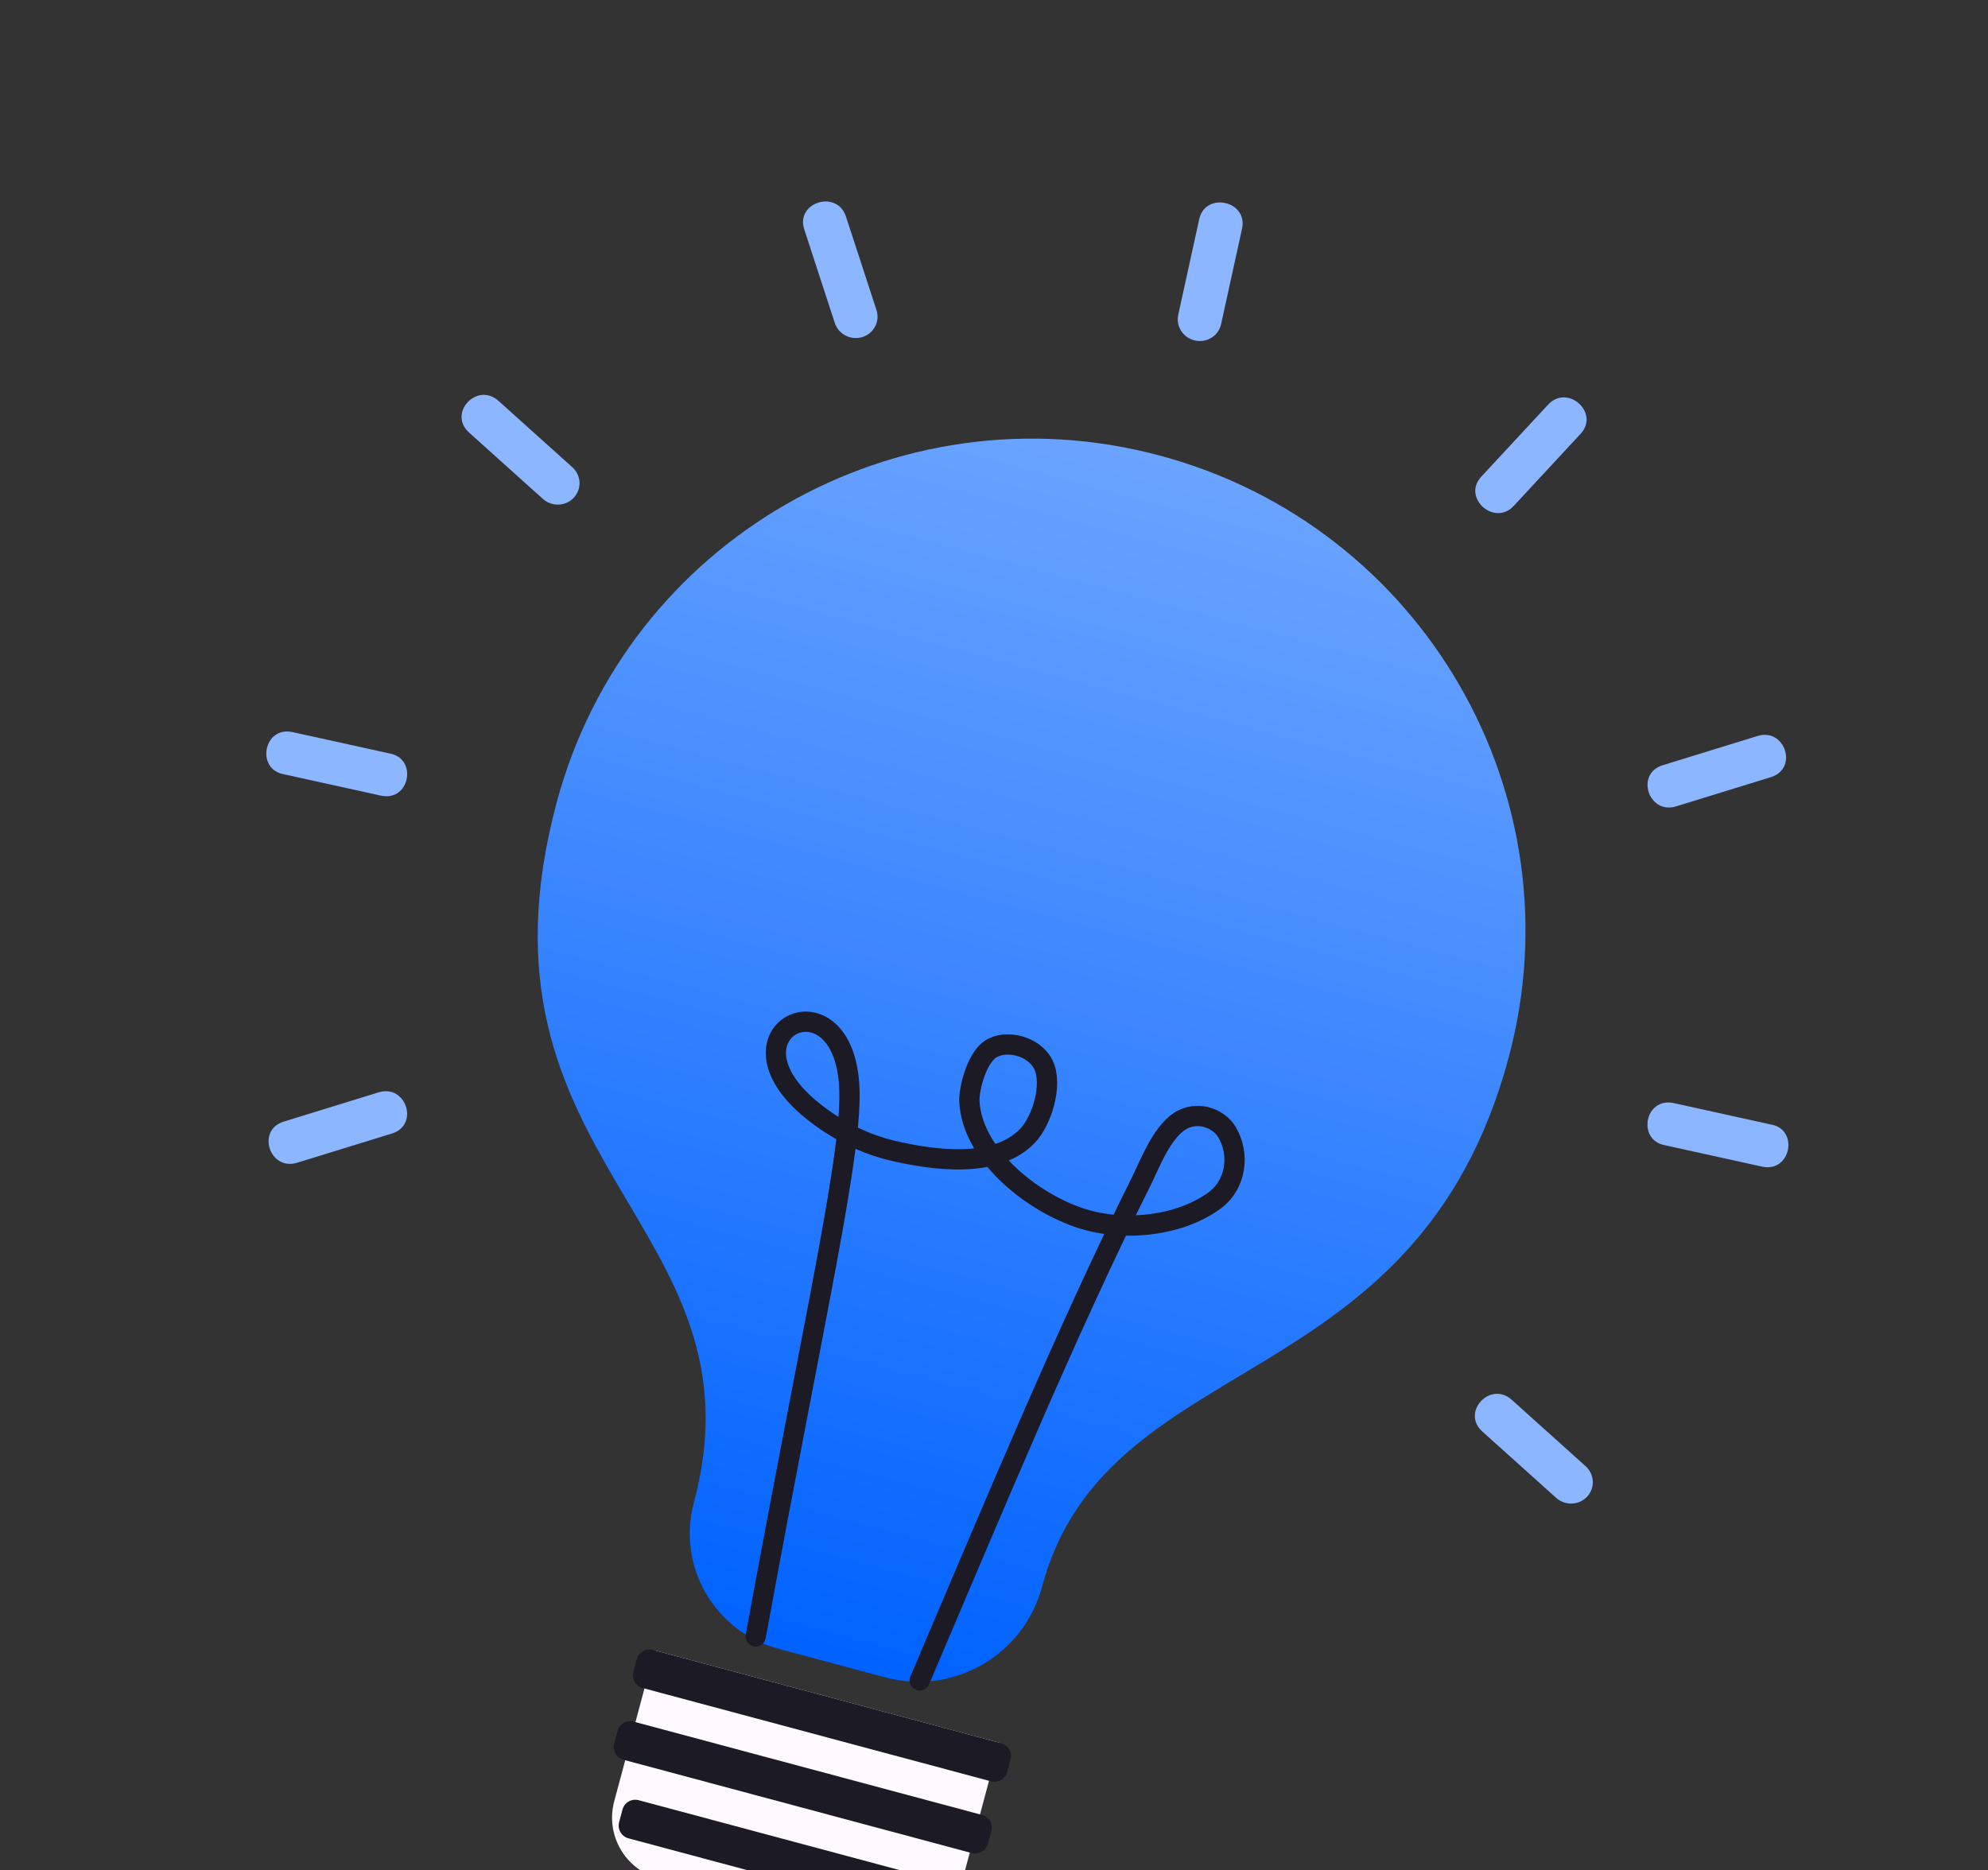
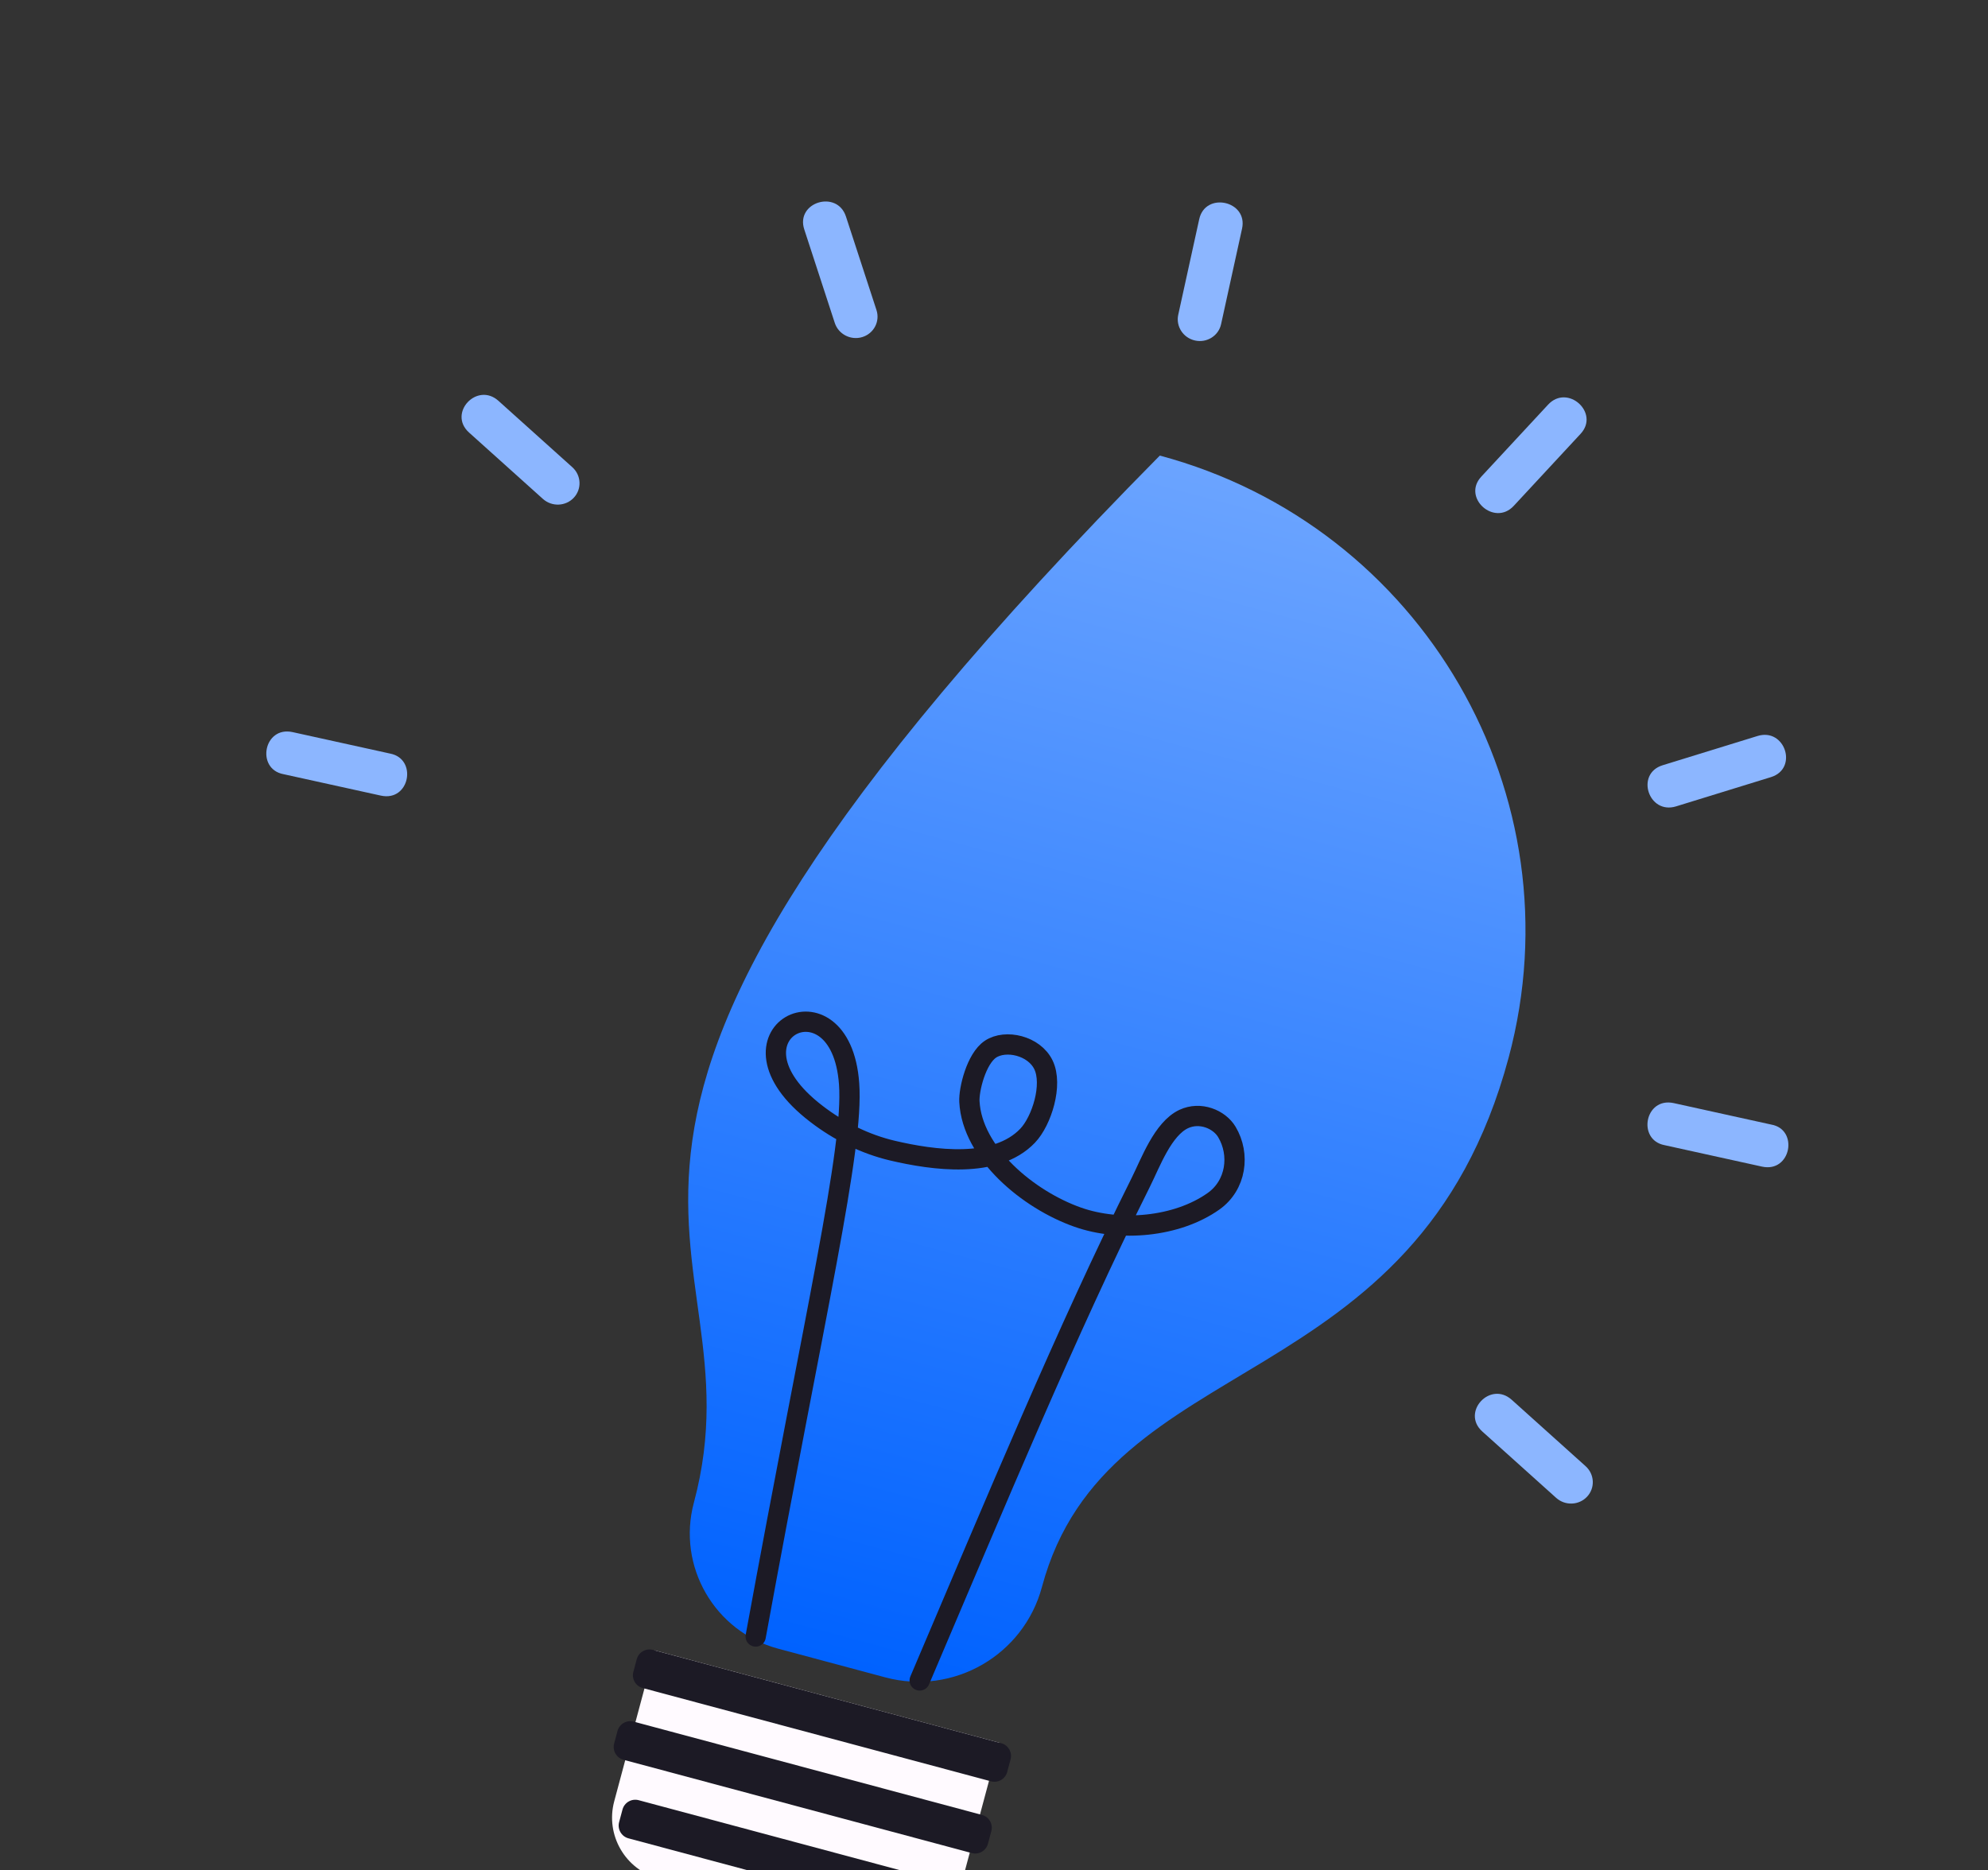
<svg xmlns="http://www.w3.org/2000/svg" width="542" height="510" viewBox="0 0 542 510" fill="none">
  <rect x="0" y="0" width="542" height="510" fill="#333333" stroke="none" />
  <g clip-path="url(#clip0_1583_52238)">
-     <path fill-rule="evenodd" clip-rule="evenodd" d="M316.209 124.228C244.538 105.024 170.917 147.364 151.777 218.797C125.377 317.324 209.519 333.825 189.177 409.744C184.529 427.089 194.823 444.917 212.167 449.565L241.36 457.387C259.964 462.372 279.087 451.331 284.072 432.727C301.716 366.877 386.19 382.14 411.323 288.342C430.464 216.909 387.879 143.432 316.209 124.228Z" fill="url(#paint0_linear_1583_52238)" />
+     <path fill-rule="evenodd" clip-rule="evenodd" d="M316.209 124.228C125.377 317.324 209.519 333.825 189.177 409.744C184.529 427.089 194.823 444.917 212.167 449.565L241.36 457.387C259.964 462.372 279.087 451.331 284.072 432.727C301.716 366.877 386.19 382.14 411.323 288.342C430.464 216.909 387.879 143.432 316.209 124.228Z" fill="url(#paint0_linear_1583_52238)" />
    <path d="M235.696 522.471C233.449 530.858 220.651 534.715 207.108 531.086C193.565 527.457 184.41 517.718 186.657 509.331C188.905 500.945 201.703 497.088 215.246 500.716C228.788 504.345 237.943 514.085 235.696 522.471Z" fill="#1C1A25" />
    <path d="M178.488 450.021L272.427 475.192L261.397 516.357C258.94 525.526 249.501 530.976 240.332 528.519L179.619 512.251C170.45 509.794 165.001 500.355 167.458 491.186L178.488 450.021Z" fill="#FFFAFF" />
    <path d="M272.967 475.337L178.013 449.894C176.09 449.379 174.114 450.52 173.598 452.443L172.678 455.876C172.163 457.799 173.304 459.776 175.227 460.291L270.181 485.734C272.104 486.249 274.08 485.108 274.596 483.185L275.516 479.751C276.031 477.829 274.89 475.852 272.967 475.337Z" fill="#1C1A25" />
    <path d="M267.725 494.897L172.771 469.454C170.848 468.939 168.872 470.08 168.357 472.003L167.436 475.44C166.921 477.363 168.062 479.339 169.985 479.854L264.939 505.297C266.861 505.813 268.838 504.671 269.353 502.748L270.274 499.312C270.789 497.389 269.648 495.412 267.725 494.897Z" fill="#1C1A25" />
    <path d="M256.044 512.828L174.128 490.878C172.205 490.363 170.229 491.504 169.714 493.427L168.793 496.864C168.278 498.786 169.419 500.763 171.342 501.278L253.257 523.228C255.18 523.743 257.157 522.602 257.672 520.679L258.593 517.242C259.108 515.319 257.967 513.343 256.044 512.828Z" fill="#1C1A25" />
    <path d="M404.138 390.348L424.272 408.444C426.724 410.646 430.499 410.484 432.709 408.1C434.923 405.711 434.737 401.998 432.29 399.797L412.155 381.701C406.294 376.436 398.287 385.088 404.138 390.348Z" fill="#8CB6FF" />
-     <path d="M103.205 297.868L77.354 305.84C69.835 308.161 73.508 319.379 81.016 317.055L106.868 309.084C114.39 306.761 110.709 295.541 103.205 297.868Z" fill="#8CB6FF" />
    <path d="M77.28 211.101L103.825 216.946C111.743 218.69 113.885 206.895 106.339 205.482L79.794 199.637C71.886 197.896 69.718 209.673 77.279 211.103L77.28 211.101Z" fill="#8CB6FF" />
    <path d="M127.882 117.949L148.017 136.045C150.469 138.247 154.244 138.086 156.454 135.702C158.668 133.313 158.482 129.597 156.034 127.399L135.9 109.303C130.065 104.056 122.009 112.667 127.882 117.949Z" fill="#8CB6FF" />
    <path d="M227.59 88.054C228.596 91.148 231.958 92.879 235.105 91.91C238.244 90.94 239.969 87.644 238.961 84.55L230.64 59.051C228.235 51.653 216.844 55.117 219.27 62.555L227.59 88.054Z" fill="#8CB6FF" />
    <path d="M325.812 92.851C329.036 93.56 332.214 91.57 332.91 88.405L338.63 62.336C340.288 54.75 328.616 52.192 326.951 59.764L321.23 85.834C320.545 88.967 322.553 92.135 325.812 92.851Z" fill="#8CB6FF" />
    <path d="M412.703 137.94L430.932 118.287C436.22 112.587 427.401 104.603 422.076 110.328L403.846 129.98C398.538 135.701 407.406 143.652 412.703 137.94Z" fill="#8CB6FF" />
    <path d="M456.966 219.881L482.818 211.909C490.34 209.586 486.659 198.366 479.155 200.694L453.303 208.665C445.784 210.986 449.458 222.204 456.966 219.881Z" fill="#8CB6FF" />
    <path d="M453.829 312.266L480.374 318.111C488.311 319.859 490.468 307.952 482.889 306.645L456.343 300.8C448.436 299.059 446.268 310.835 453.829 312.266Z" fill="#8CB6FF" />
    <path d="M250.74 458.223C271.494 409.532 290.976 362.519 311.026 322.383C313.716 316.988 317.033 307.815 322.724 305.136C327.219 303.038 332.401 305.188 334.481 308.647C338.16 314.795 337.053 323.187 330.828 327.58C320.819 334.654 305.342 335.959 293.844 331.908C280.382 327.168 265.027 314.474 264.294 300.366C264.126 297.127 266.147 288.686 270.043 286.089C274.157 283.348 281.935 285.1 284.48 290.353C287.114 295.783 283.997 305.674 280.166 309.687C271.463 318.808 254.336 316.34 243.334 313.758C235.859 311.996 228.714 308.447 222.608 303.746C194.151 282.009 229.263 264.167 231.499 295.545C232.778 313.285 222.392 356.703 206.026 446.245" stroke="#1C1A25" stroke-width="5.529" stroke-linecap="round" stroke-linejoin="round" />
  </g>
  <defs>
    <linearGradient id="paint0_linear_1583_52238" x1="316.207" y1="124.228" x2="227.904" y2="453.781" gradientUnits="userSpaceOnUse">
      <stop stop-color="#6BA4FF" />
      <stop offset="1" stop-color="#0062FF" />
    </linearGradient>
    <clipPath id="clip0_1583_52238">
      <rect width="428.912" height="492.369" fill="white" transform="translate(127.435) rotate(15)" />
    </clipPath>
  </defs>
</svg>